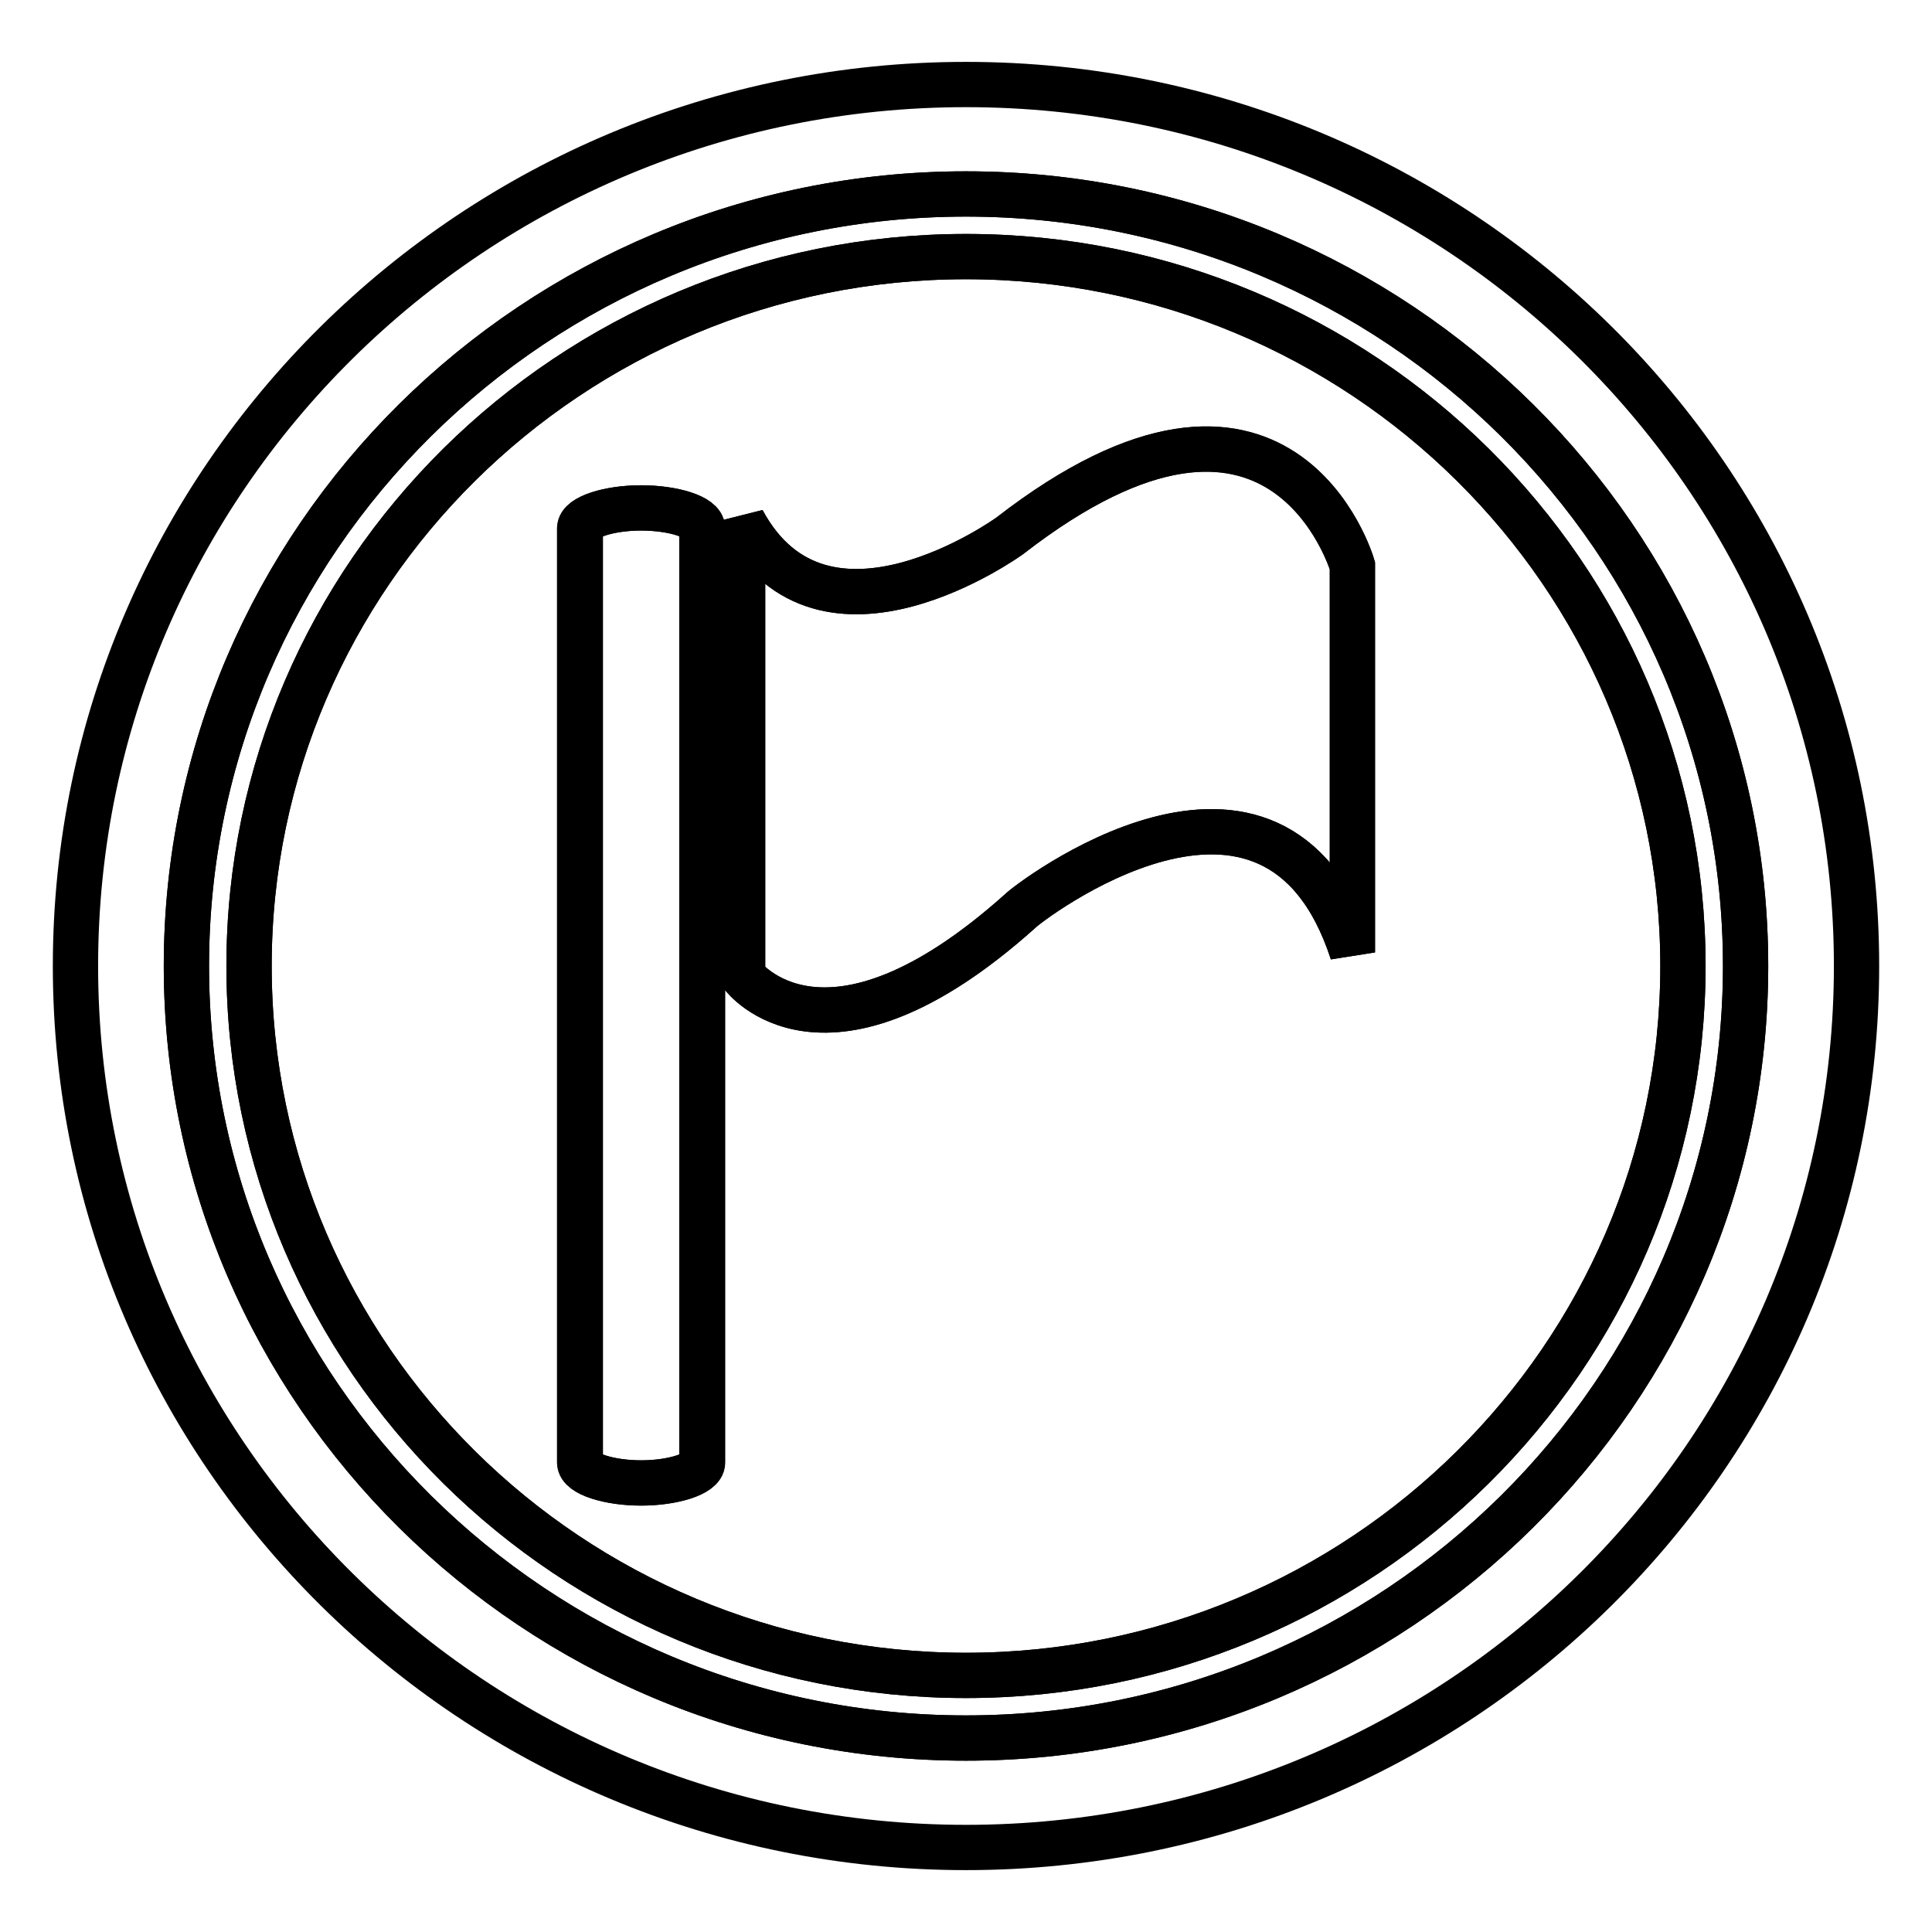
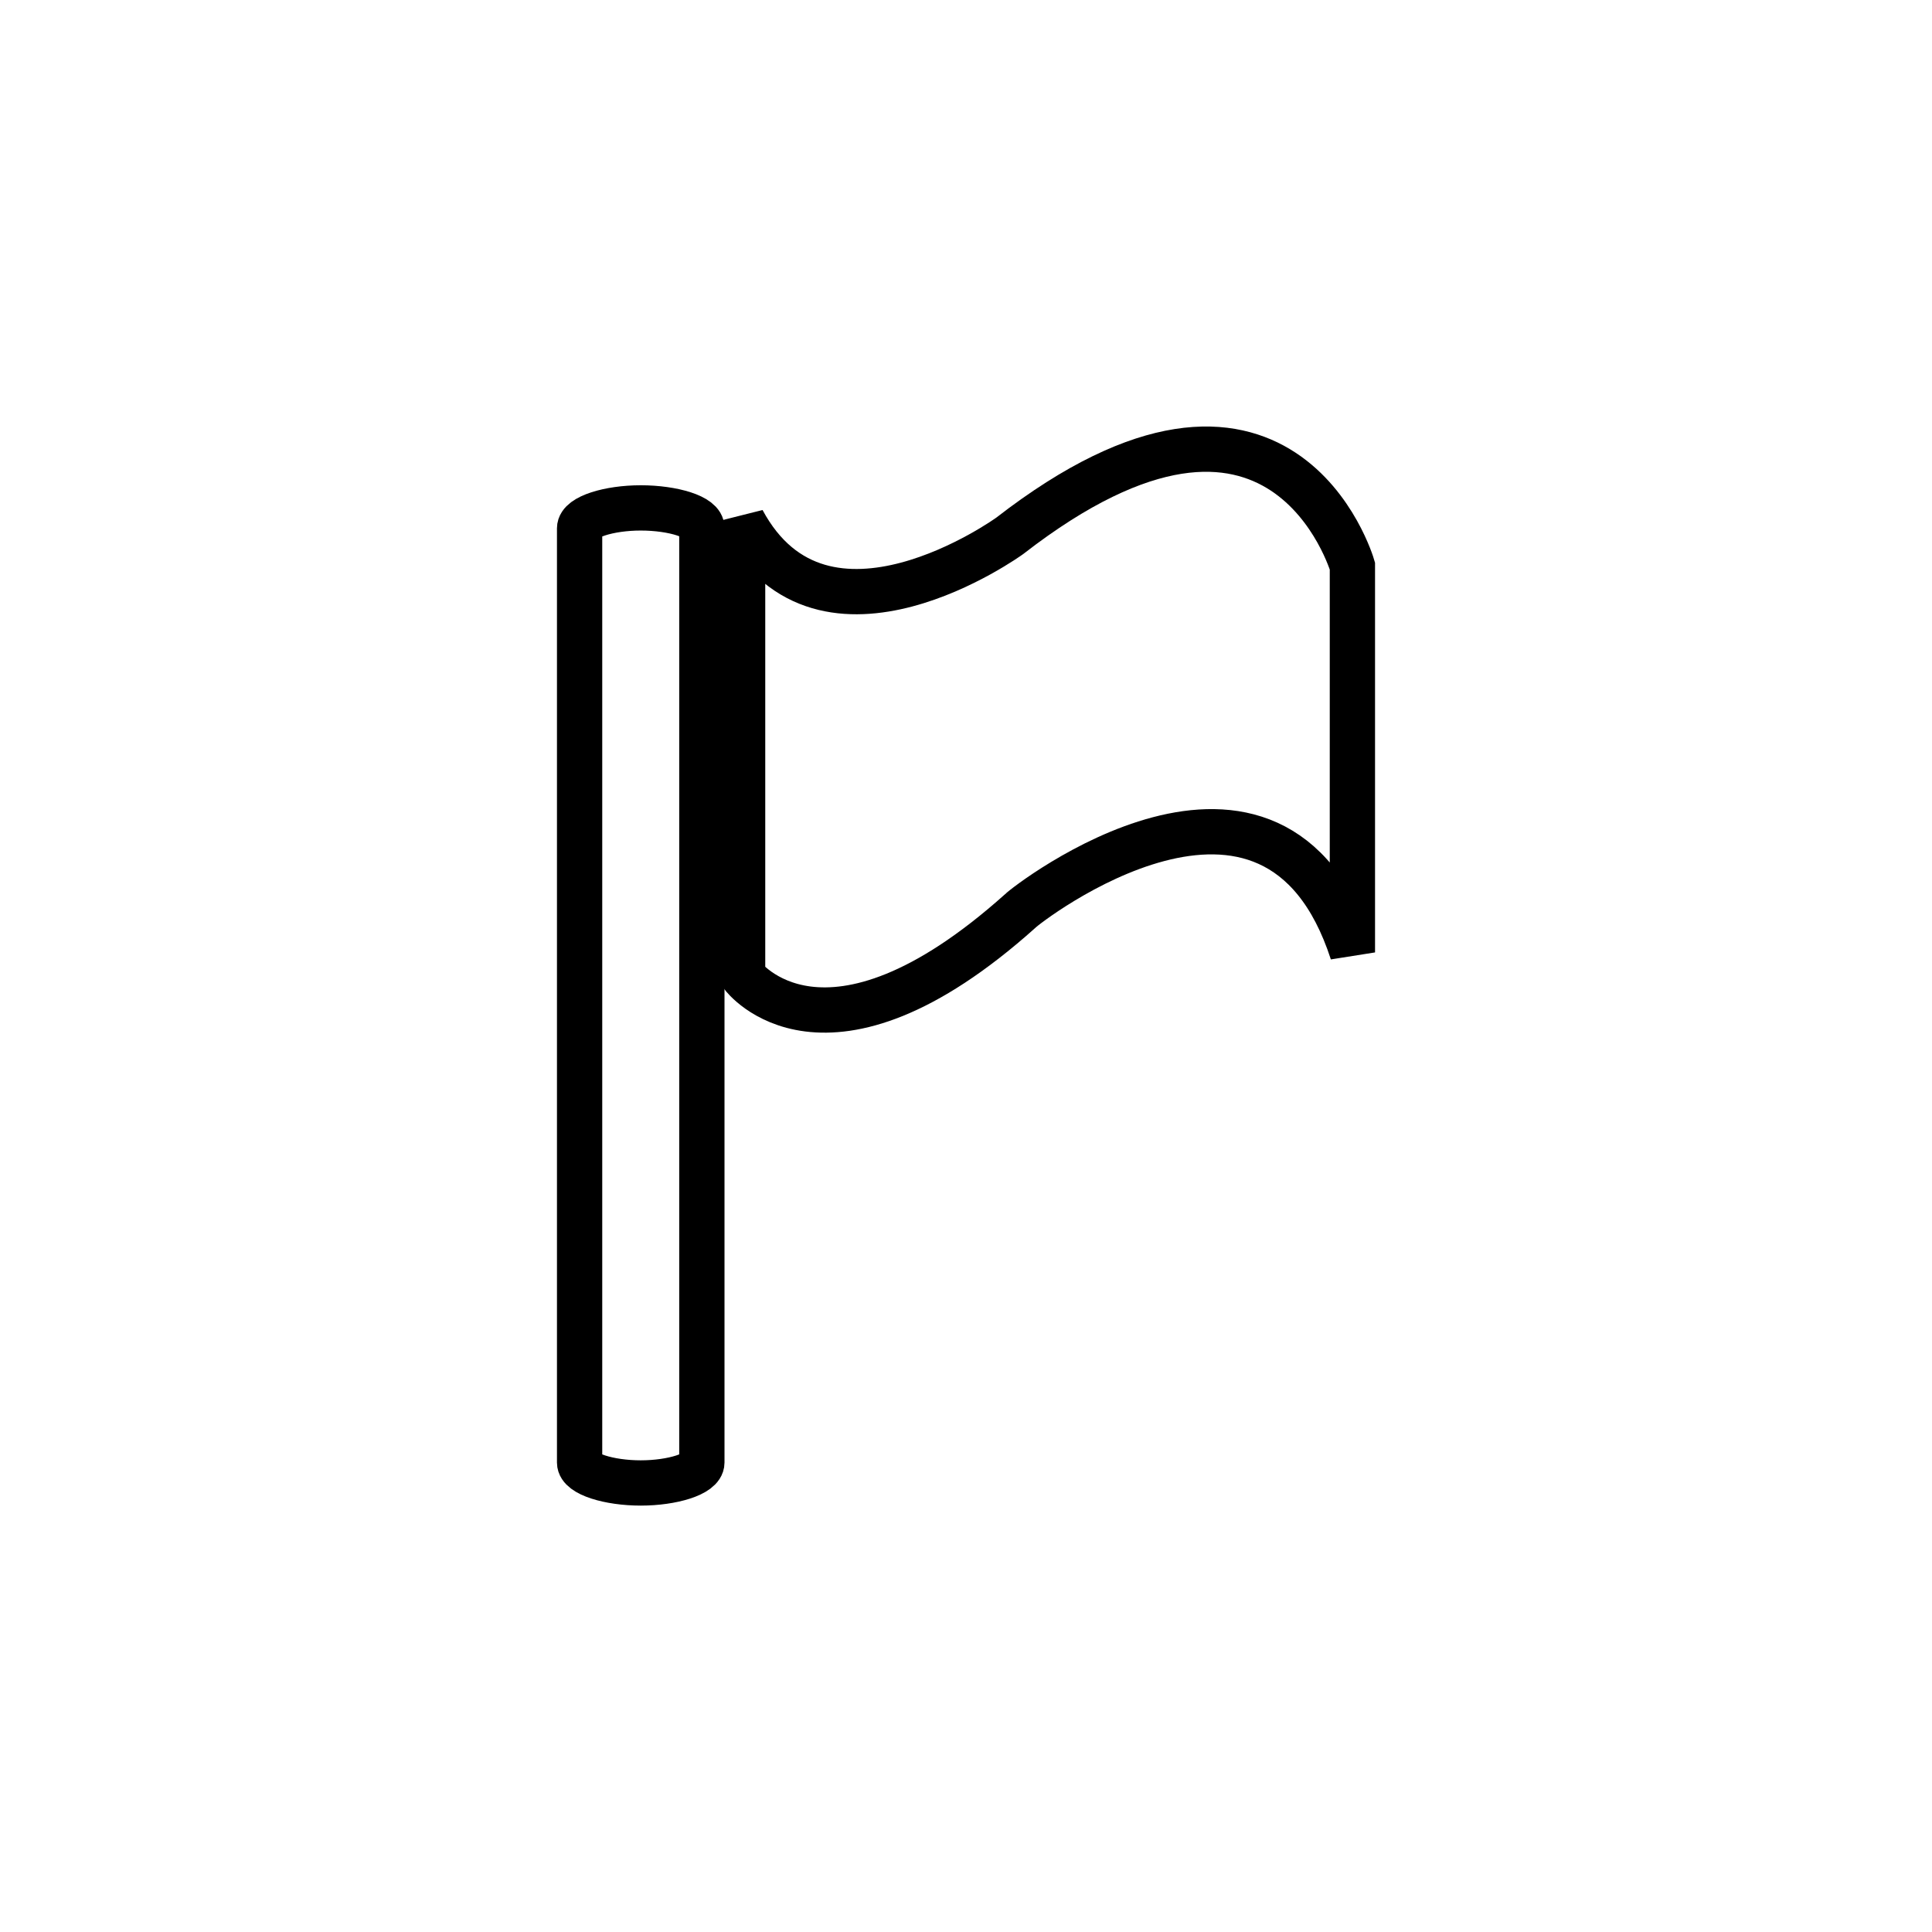
<svg xmlns="http://www.w3.org/2000/svg" version="1.1" x="0px" y="0px" viewBox="0 0 256 256" enable-background="new 0 0 256 256" xml:space="preserve">
  <g>
    <g>
      <path stroke-width="6" fill-opacity="0" stroke="#000000" d="M84.9,67.3c-4.2,0-8.1,1.2-8.1,2.7v123.8c0,1.5,3.9,2.7,8.1,2.7c4.2,0,8.1-1.2,8.1-2.7V70C93.1,68.5,89.2,67.3,84.9,67.3z" />
      <path stroke-width="6" fill-opacity="0" stroke="#000000" d="M133.8,71c0,0-24.7,17.9-35.4-2v60.3c0,0,10.9,14.6,36.8-8.6c0.6-0.7,33.6-26.5,44,5.5V75C179.2,75,169.9,43,133.8,71z" />
-       <path stroke-width="6" fill-opacity="0" stroke="#000000" d="M128,25.7C71,25.7,24.7,71.6,24.7,128c0,56.4,46.4,102.3,103.3,102.3S231.3,184.4,231.3,128C231.3,71.6,185,25.7,128,25.7z M128,222c-52.4,0-95-42.2-95-94c0-51.8,42.6-94,95-94c52.4,0,95,42.2,95,94C223,179.8,180.4,222,128,222z" />
-       <path stroke-width="6" fill-opacity="0" stroke="#000000" d="M128,11.2C62.9,11.2,10,63.5,10,128c0,64.5,52.9,116.8,118,116.8c65.2,0,118-52.3,118-116.8C246,63.5,193.2,11.2,128,11.2z M128,230.3c-57,0-103.3-45.9-103.3-102.3C24.7,71.6,71,25.7,128,25.7S231.3,71.6,231.3,128C231.3,184.4,185,230.3,128,230.3z" />
-       <path stroke-width="6" fill-opacity="0" stroke="#000000" d="M128,34c-52.4,0-95,42.2-95,94c0,51.8,42.6,94,95,94c52.4,0,95-42.2,95-94C223,76.2,180.4,34,128,34z M93.1,193.8c0,1.5-3.9,2.7-8.1,2.7c-4.2,0-8.1-1.2-8.1-2.7V70c0-1.5,3.9-2.7,8.1-2.7c4.2,0,8.1,1.2,8.1,2.7V193.8z M179.2,126.2c-10.4-32-43.5-6.2-44-5.5c-25.9,23.2-36.8,8.6-36.8,8.6V69c10.7,19.9,35.4,2,35.4,2c36.1-28,45.4,3.9,45.4,3.9V126.2z" />
    </g>
  </g>
</svg>